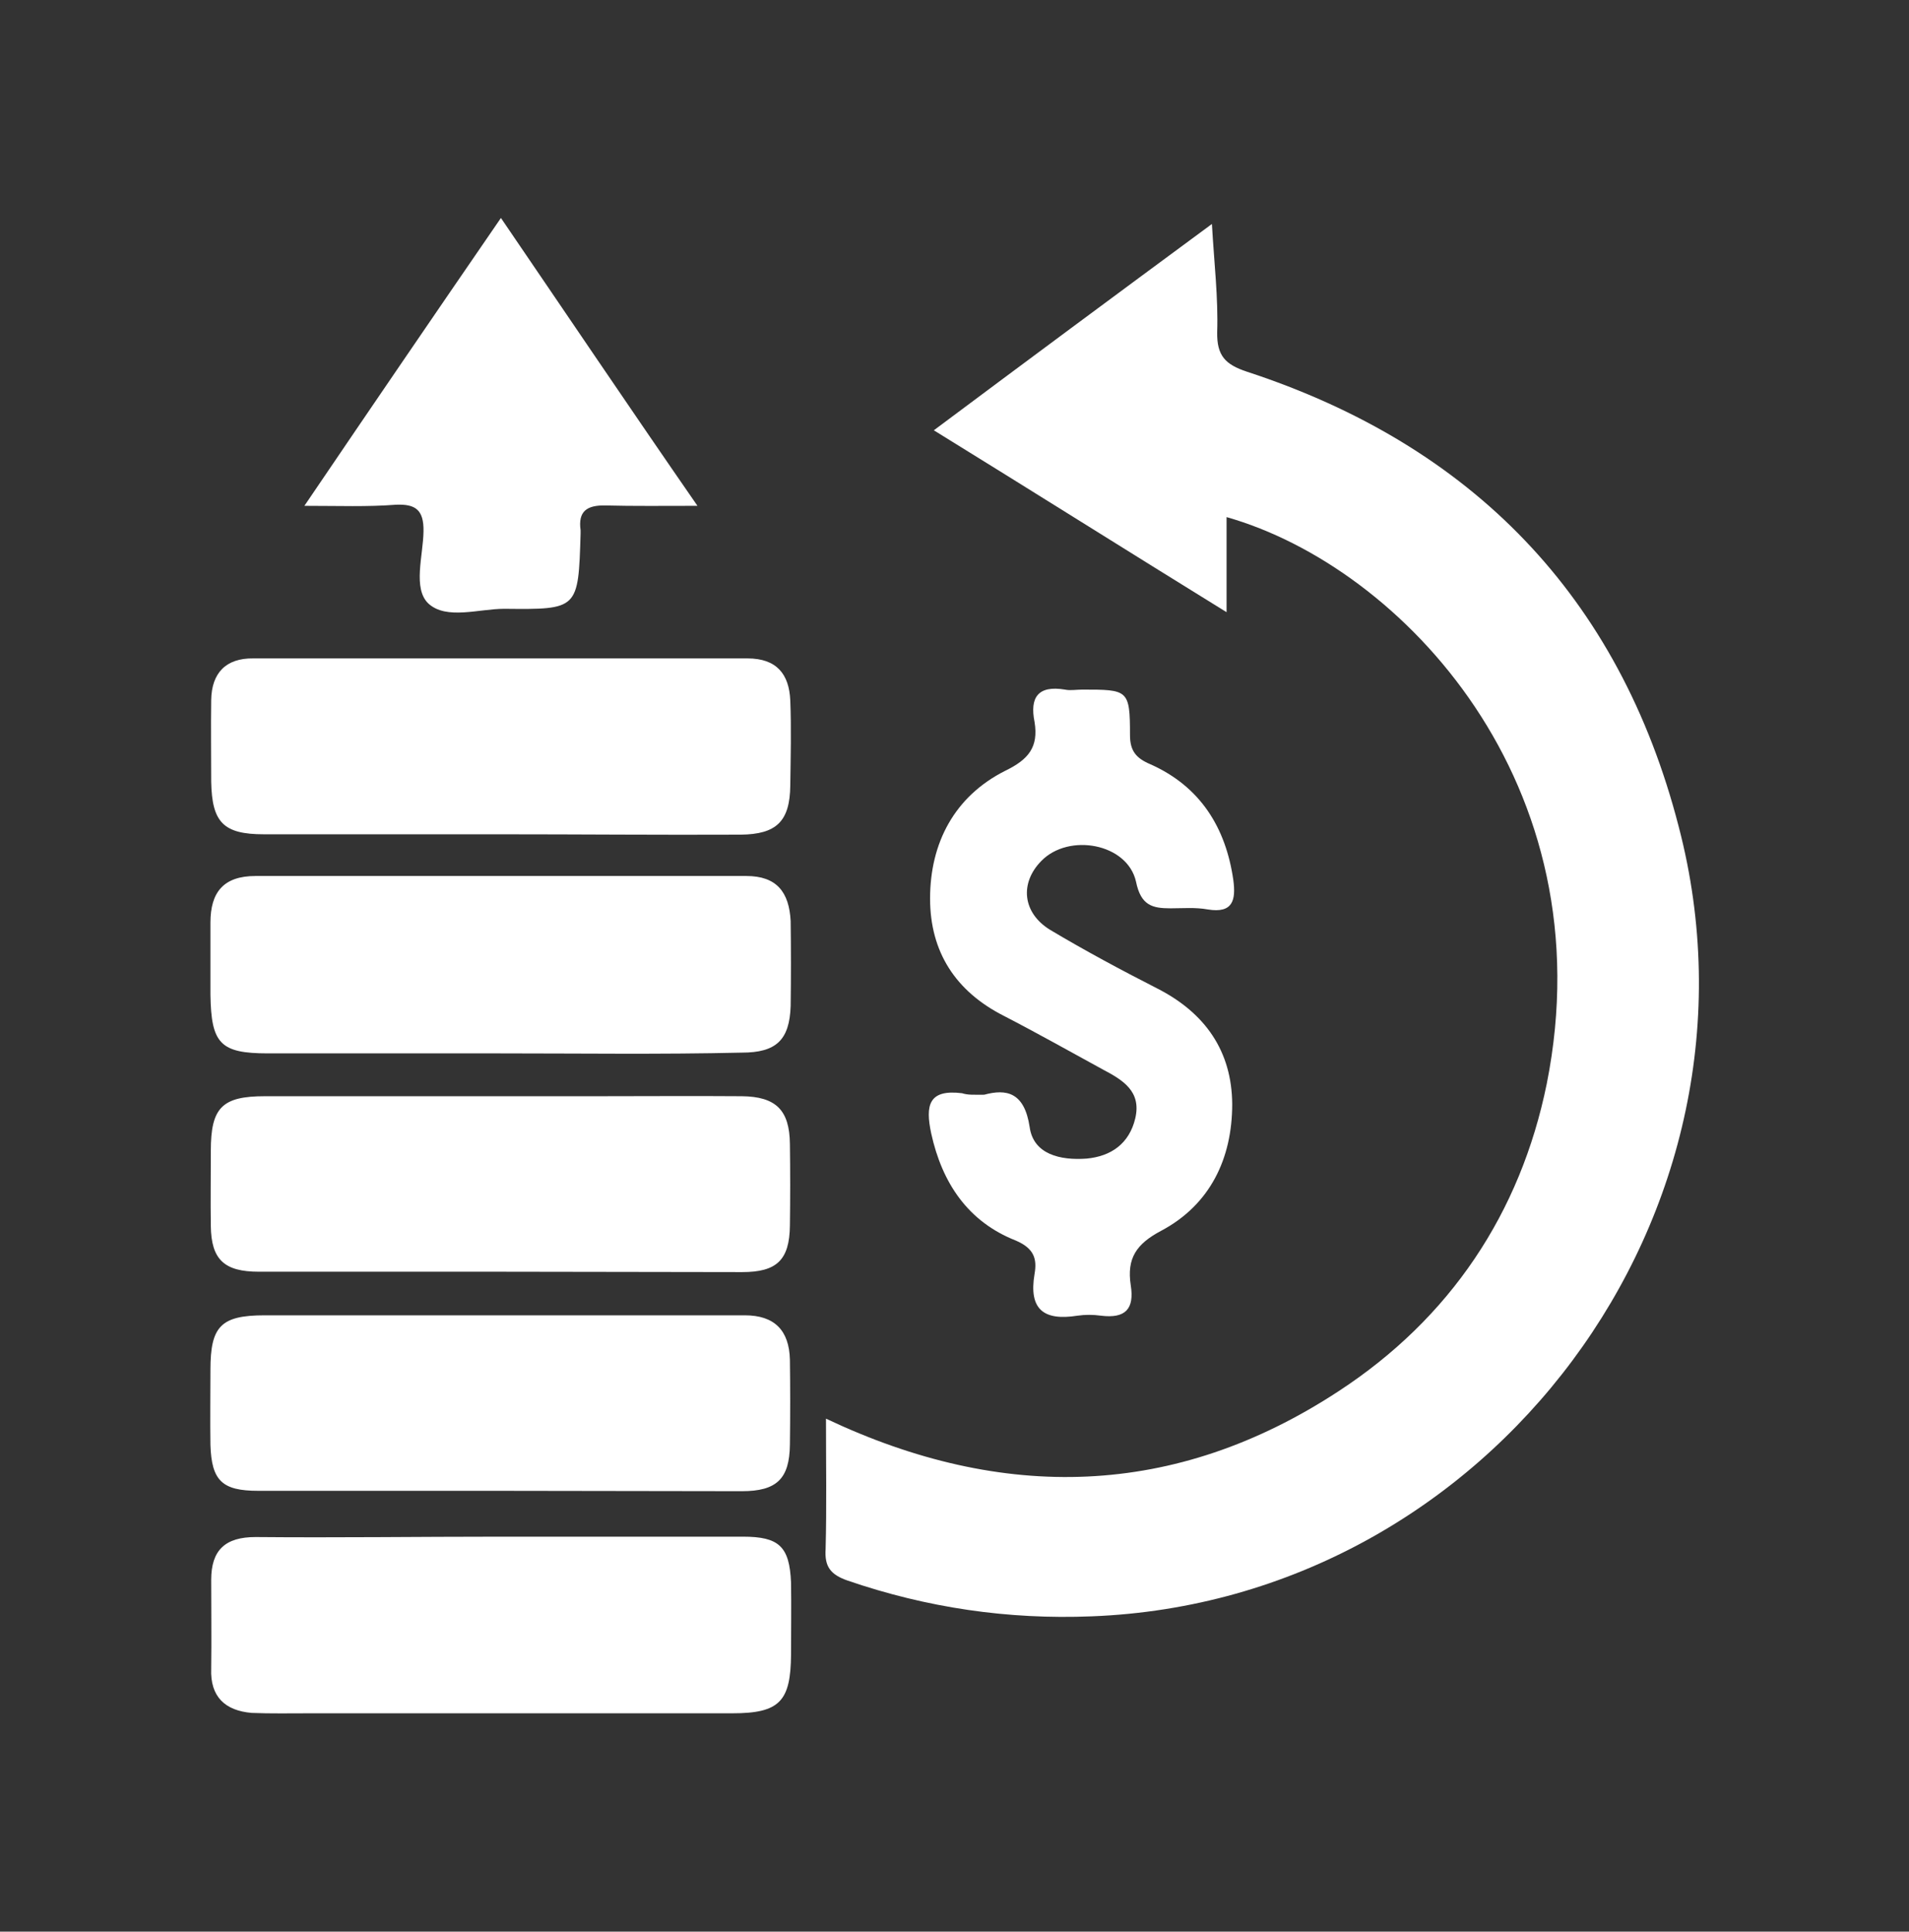
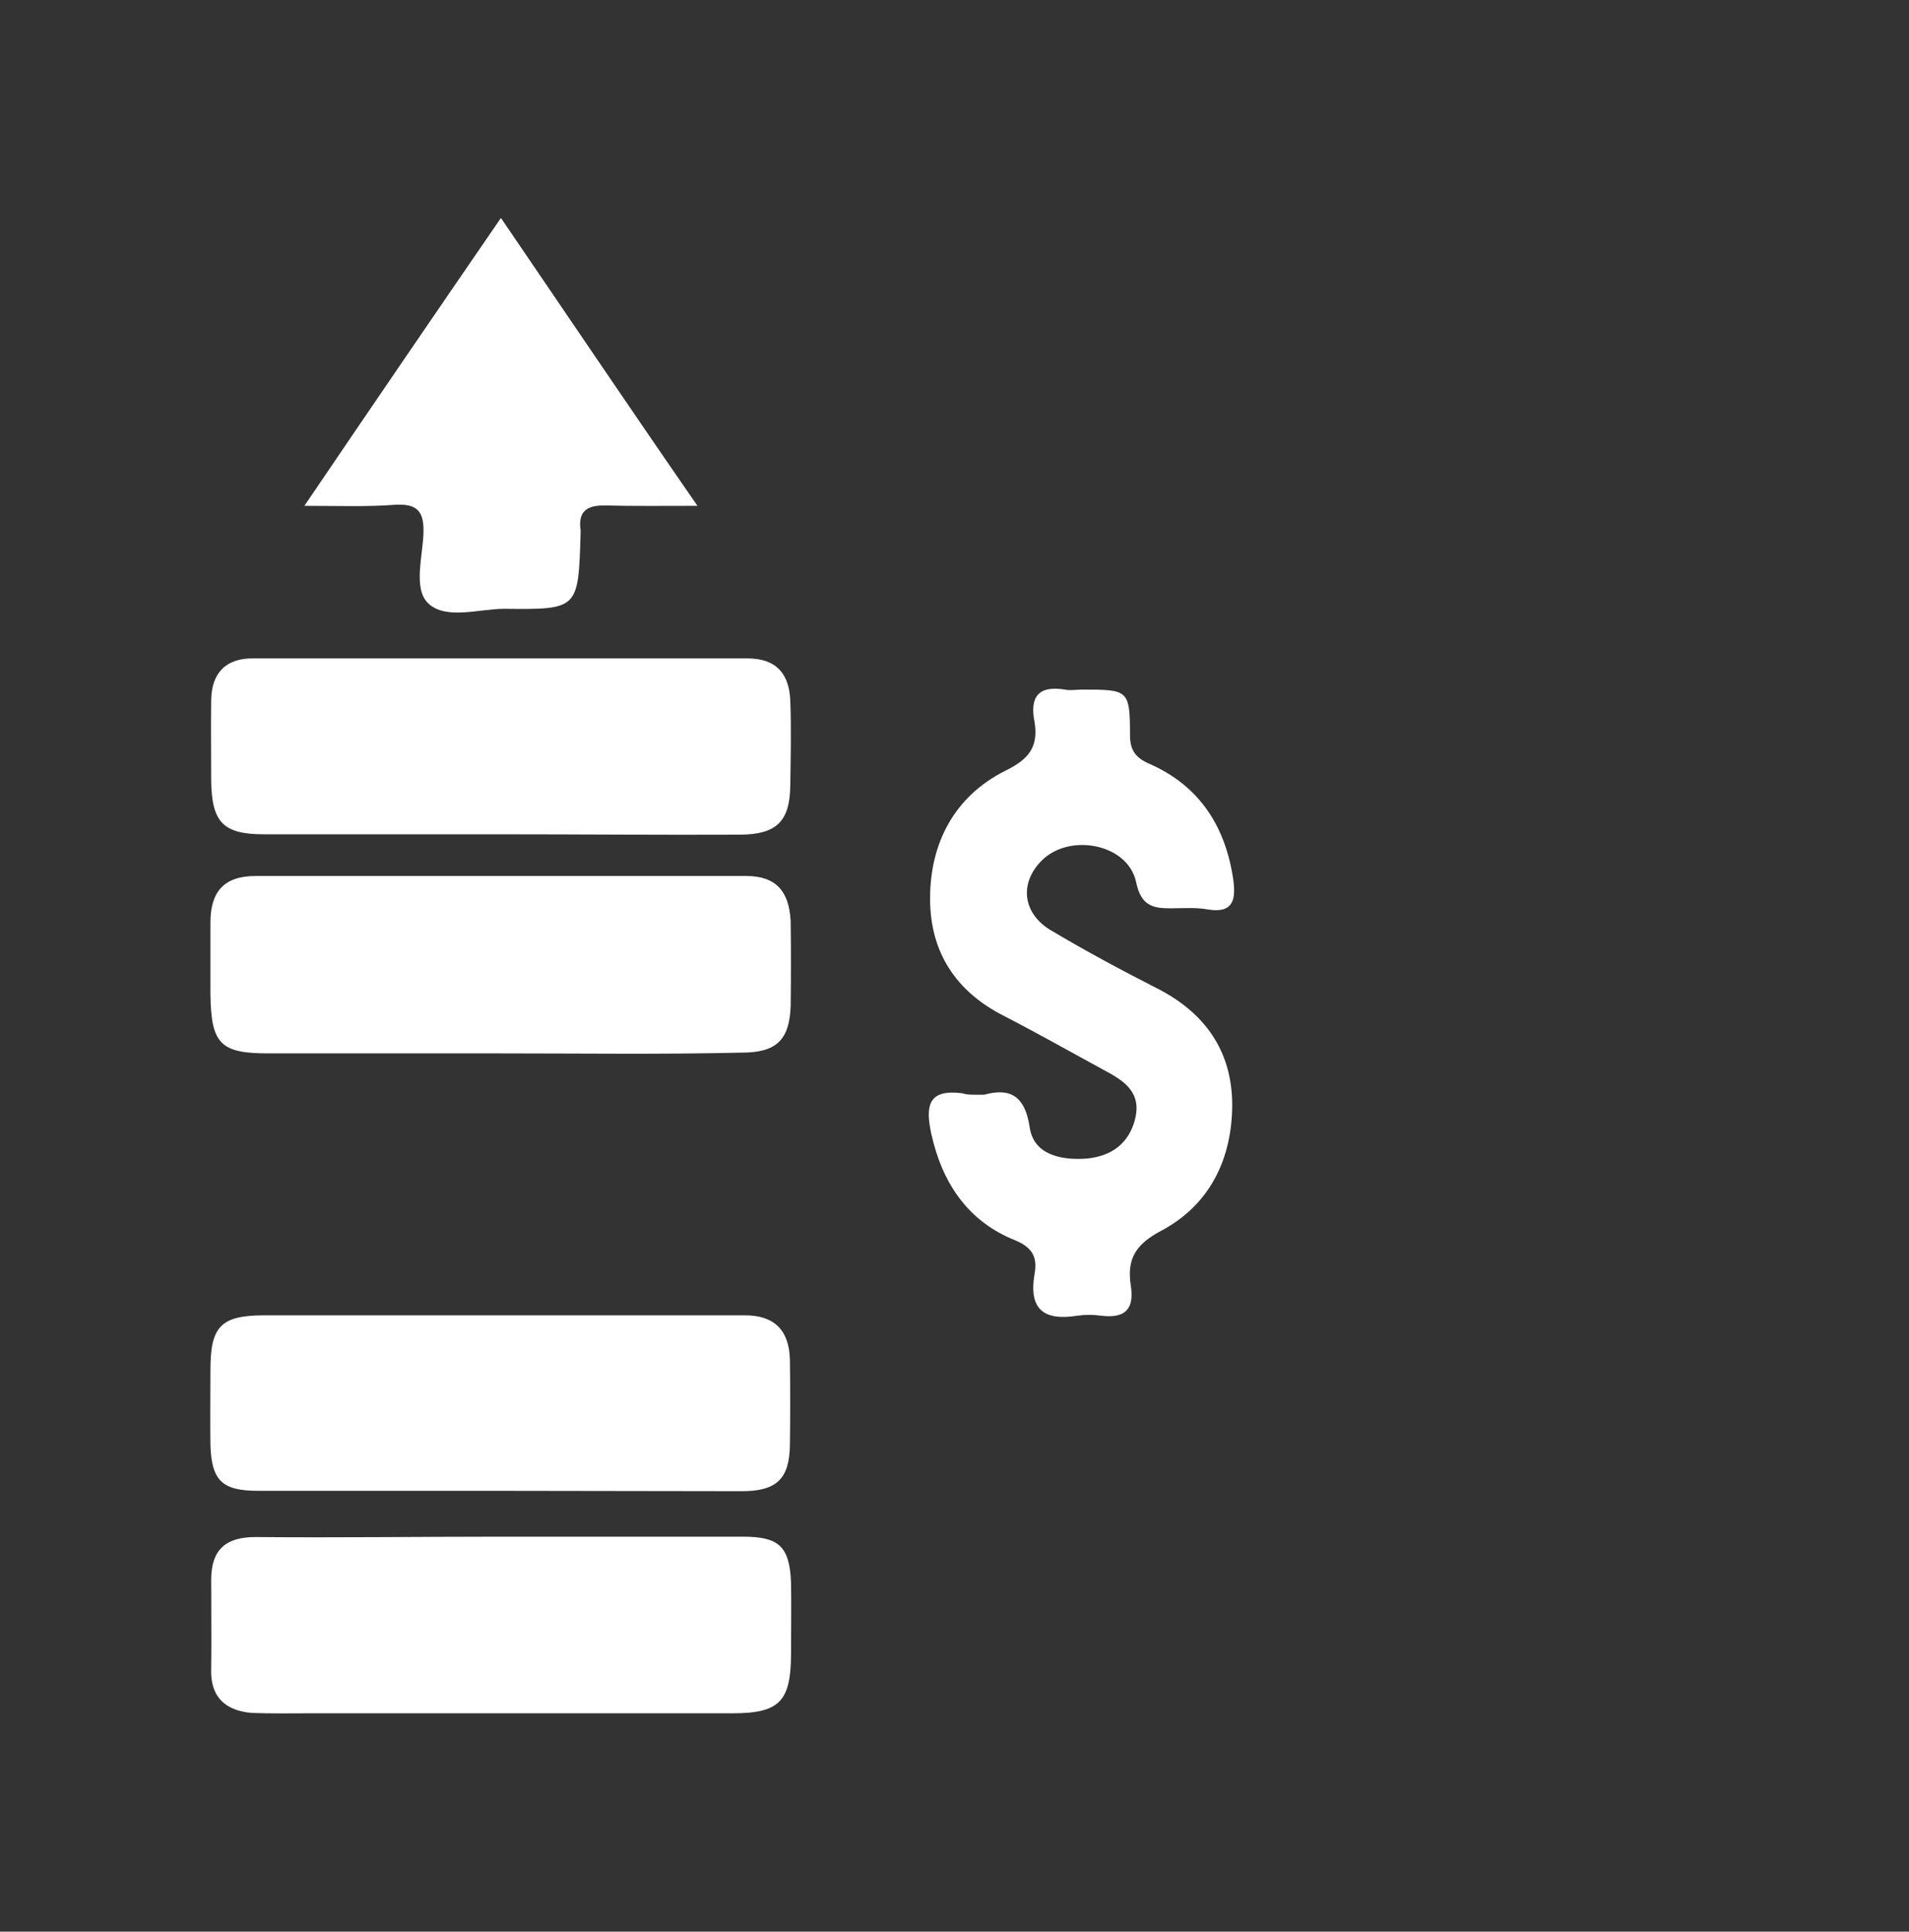
<svg xmlns="http://www.w3.org/2000/svg" version="1.1" id="Layer_1" x="0px" y="0px" viewBox="154 -157 508 514" style="enable-background:new 154 -157 508 514;" xml:space="preserve">
  <rect x="154" y="-157" width="508" height="514" fill="#333333" stroke="none" />
  <style type="text/css">
	.st0{fill:#FFFFFF;}
</style>
  <g id="XMLID_23_">
-     <path id="XMLID_31_" class="st0" d="M480.4-19.4c0,8.1,0,16.1,0,25.3c-26.4-16.3-51.8-32.3-77.9-48.4c24.5-18.3,48.5-36.1,74-54.9   c0.6,10.5,1.7,19.6,1.4,28.8c-0.1,6.3,2.2,8.6,7.9,10.5c59.9,19.6,99.1,59.8,114.9,121c26.9,102.7-50.1,206.1-156.2,210.2   c-22.3,0.9-43.9-2.3-64.9-9.5c-4.6-1.6-6.2-3.7-5.9-8.4c0.3-11.2,0.1-22.5,0.1-34.7c47.1,22.3,92.9,21.2,136.4-7.3   c29.7-19.4,48.4-47.4,55.4-81.8C581.5,51.8,527.2-6.1,480.4-19.4z" />
    <path id="XMLID_30_" class="st0" d="M415.9,134.3c5.9-1.6,10.7-0.7,12.1,8.6c1,7.3,8.2,8.9,15.1,8.4c6.6-0.6,11.4-4,13-10.7   c1.7-7.2-3.3-10.2-8.6-13c-8.8-4.8-17.3-9.6-26.4-14.3c-12.8-6.5-19.6-17-19.6-31.2c0-14.8,6.5-27.2,20-34c6.2-3,8.9-6.3,7.8-13   c-1.3-6.5,0.9-9.8,8.1-8.6c1.4,0.3,3,0,4.6,0c12.2,0,12.7,0,12.7,12.1c0,4.3,1.7,6.2,5.5,7.8c13.2,5.9,20,16.8,22,30.8   c0.7,5.3-0.1,8.9-6.8,7.8c-3.3-0.6-6.6-0.3-9.9-0.3c-4.8,0-7.9-0.7-9.2-7.1c-2.3-10.2-17.9-13-25.2-5.5c-5.8,5.9-5,13.8,2.3,18.3   c9.2,5.5,18.9,10.7,28.5,15.6c12.8,6.5,19.9,16.7,20,30.8c0,14.5-5.9,26.8-18.9,33.7c-6.6,3.5-9.2,7.3-8.1,14.5   c1,6.3-1.4,8.9-7.9,8.1c-2.2-0.3-4.2-0.3-6.3,0c-8.9,1.4-13-1.6-11.4-11.1c0.7-4-0.1-6.8-5-8.9c-12.7-5-19.6-15.3-22.5-28.5   c-1.6-7.5-0.7-11.8,8.2-10.7C411.6,134.4,412.9,134.3,415.9,134.3z" />
    <path id="XMLID_29_" class="st0" d="M286.1,239.7c-21.2,0-42.2,0-63.4,0c-9.6,0-12.4-2.7-12.7-12.2c-0.1-6.6,0-13.2,0-20   c0-11.5,2.7-14.5,14.4-14.5c34.1,0,68.4,0,102.5,0c8.4,0,17,0,25.3,0c7.9,0,11.8,4,12,11.8c0.1,7.5,0.1,15.1,0,22.6   c-0.1,9.1-3.5,12.4-12.8,12.4C329.8,239.8,308.2,239.7,286.1,239.7z" />
    <path id="XMLID_28_" class="st0" d="M287.3,251.9c21.3,0,42.9,0,64.4,0c9.6,0,12.4,2.6,12.8,12.2c0.1,6.3,0,12.7,0,19.2   c-0.1,12.4-3,15.6-15.6,15.6c-37.4,0-75,0-112.5,0c-5,0-10.4,0.1-15.4-0.1c-7.1-0.6-11.1-4.3-10.8-11.8c0.1-7.9,0-15.8,0-23.6   c0-7.9,3.7-11.4,11.8-11.4C243.7,252.2,265.4,251.9,287.3,251.9z" />
    <path id="XMLID_27_" class="st0" d="M286.9,123.3c-20.4,0-41.2,0-61.6,0c-12.7,0-15.1-2.6-15.3-15.6c0-6.3,0-12.7,0-19.2   c0-8.1,3.5-12.4,12-12.4c43.5,0,87.1,0,130.6,0c8.1,0,11.4,4.3,11.8,12c0.1,7.5,0.1,15.1,0,22.6c-0.3,9.1-3.9,12.4-13,12.4   C329.8,123.6,308.5,123.3,286.9,123.3z" />
    <path id="XMLID_26_" class="st0" d="M286.7,65c-20.9,0-41.8,0-62.5,0c-10.8,0-13.8-3.2-14-14c0-7.2-0.1-14.5,0-21.7   s3.9-11.2,11.2-11.1c43.8,0,87.6,0,131.5,0c7.8,0,11.1,4.2,11.4,11.2c0.3,7.5,0.1,15.1,0,22.6c-0.1,9.6-3.7,13-13.2,13.1   C329.6,65.2,308.2,65,286.7,65z" />
-     <path id="XMLID_25_" class="st0" d="M287.3,181.4c-21.3,0-42.9,0-64.4,0c-9.2,0-12.7-3.2-12.8-12.2c-0.1-6.6,0-13.2,0-20   c0-11.5,3-14.5,14.4-14.5c29.2,0,58.8,0,88,0c13,0,25.9-0.1,38.9,0c9.1,0.1,12.7,3.7,12.8,12.7c0.1,7.2,0.1,14.5,0,21.7   c-0.1,9.2-3.5,12.4-12.7,12.4C330.2,181.5,308.6,181.4,287.3,181.4z" />
    <path id="XMLID_24_" class="st0" d="M235-22.4c17.9-26.4,34.7-51,52.3-76.6c17.6,25.8,34.1,50.3,52.3,76.6c-9.2,0-17,0.1-24.5-0.1   c-5-0.1-7.3,1.6-6.6,6.6c0,0.3,0,0.6,0,0.9c-0.6,20.2-0.6,20.2-20.3,20c-6.8,0-15.4,3-20.2-1.4c-4.2-4-1.4-12.7-1.3-19.2   c0.1-5.8-2.2-7.3-7.3-7.1C251.7-22.1,244.4-22.4,235-22.4z" />
  </g>
</svg>